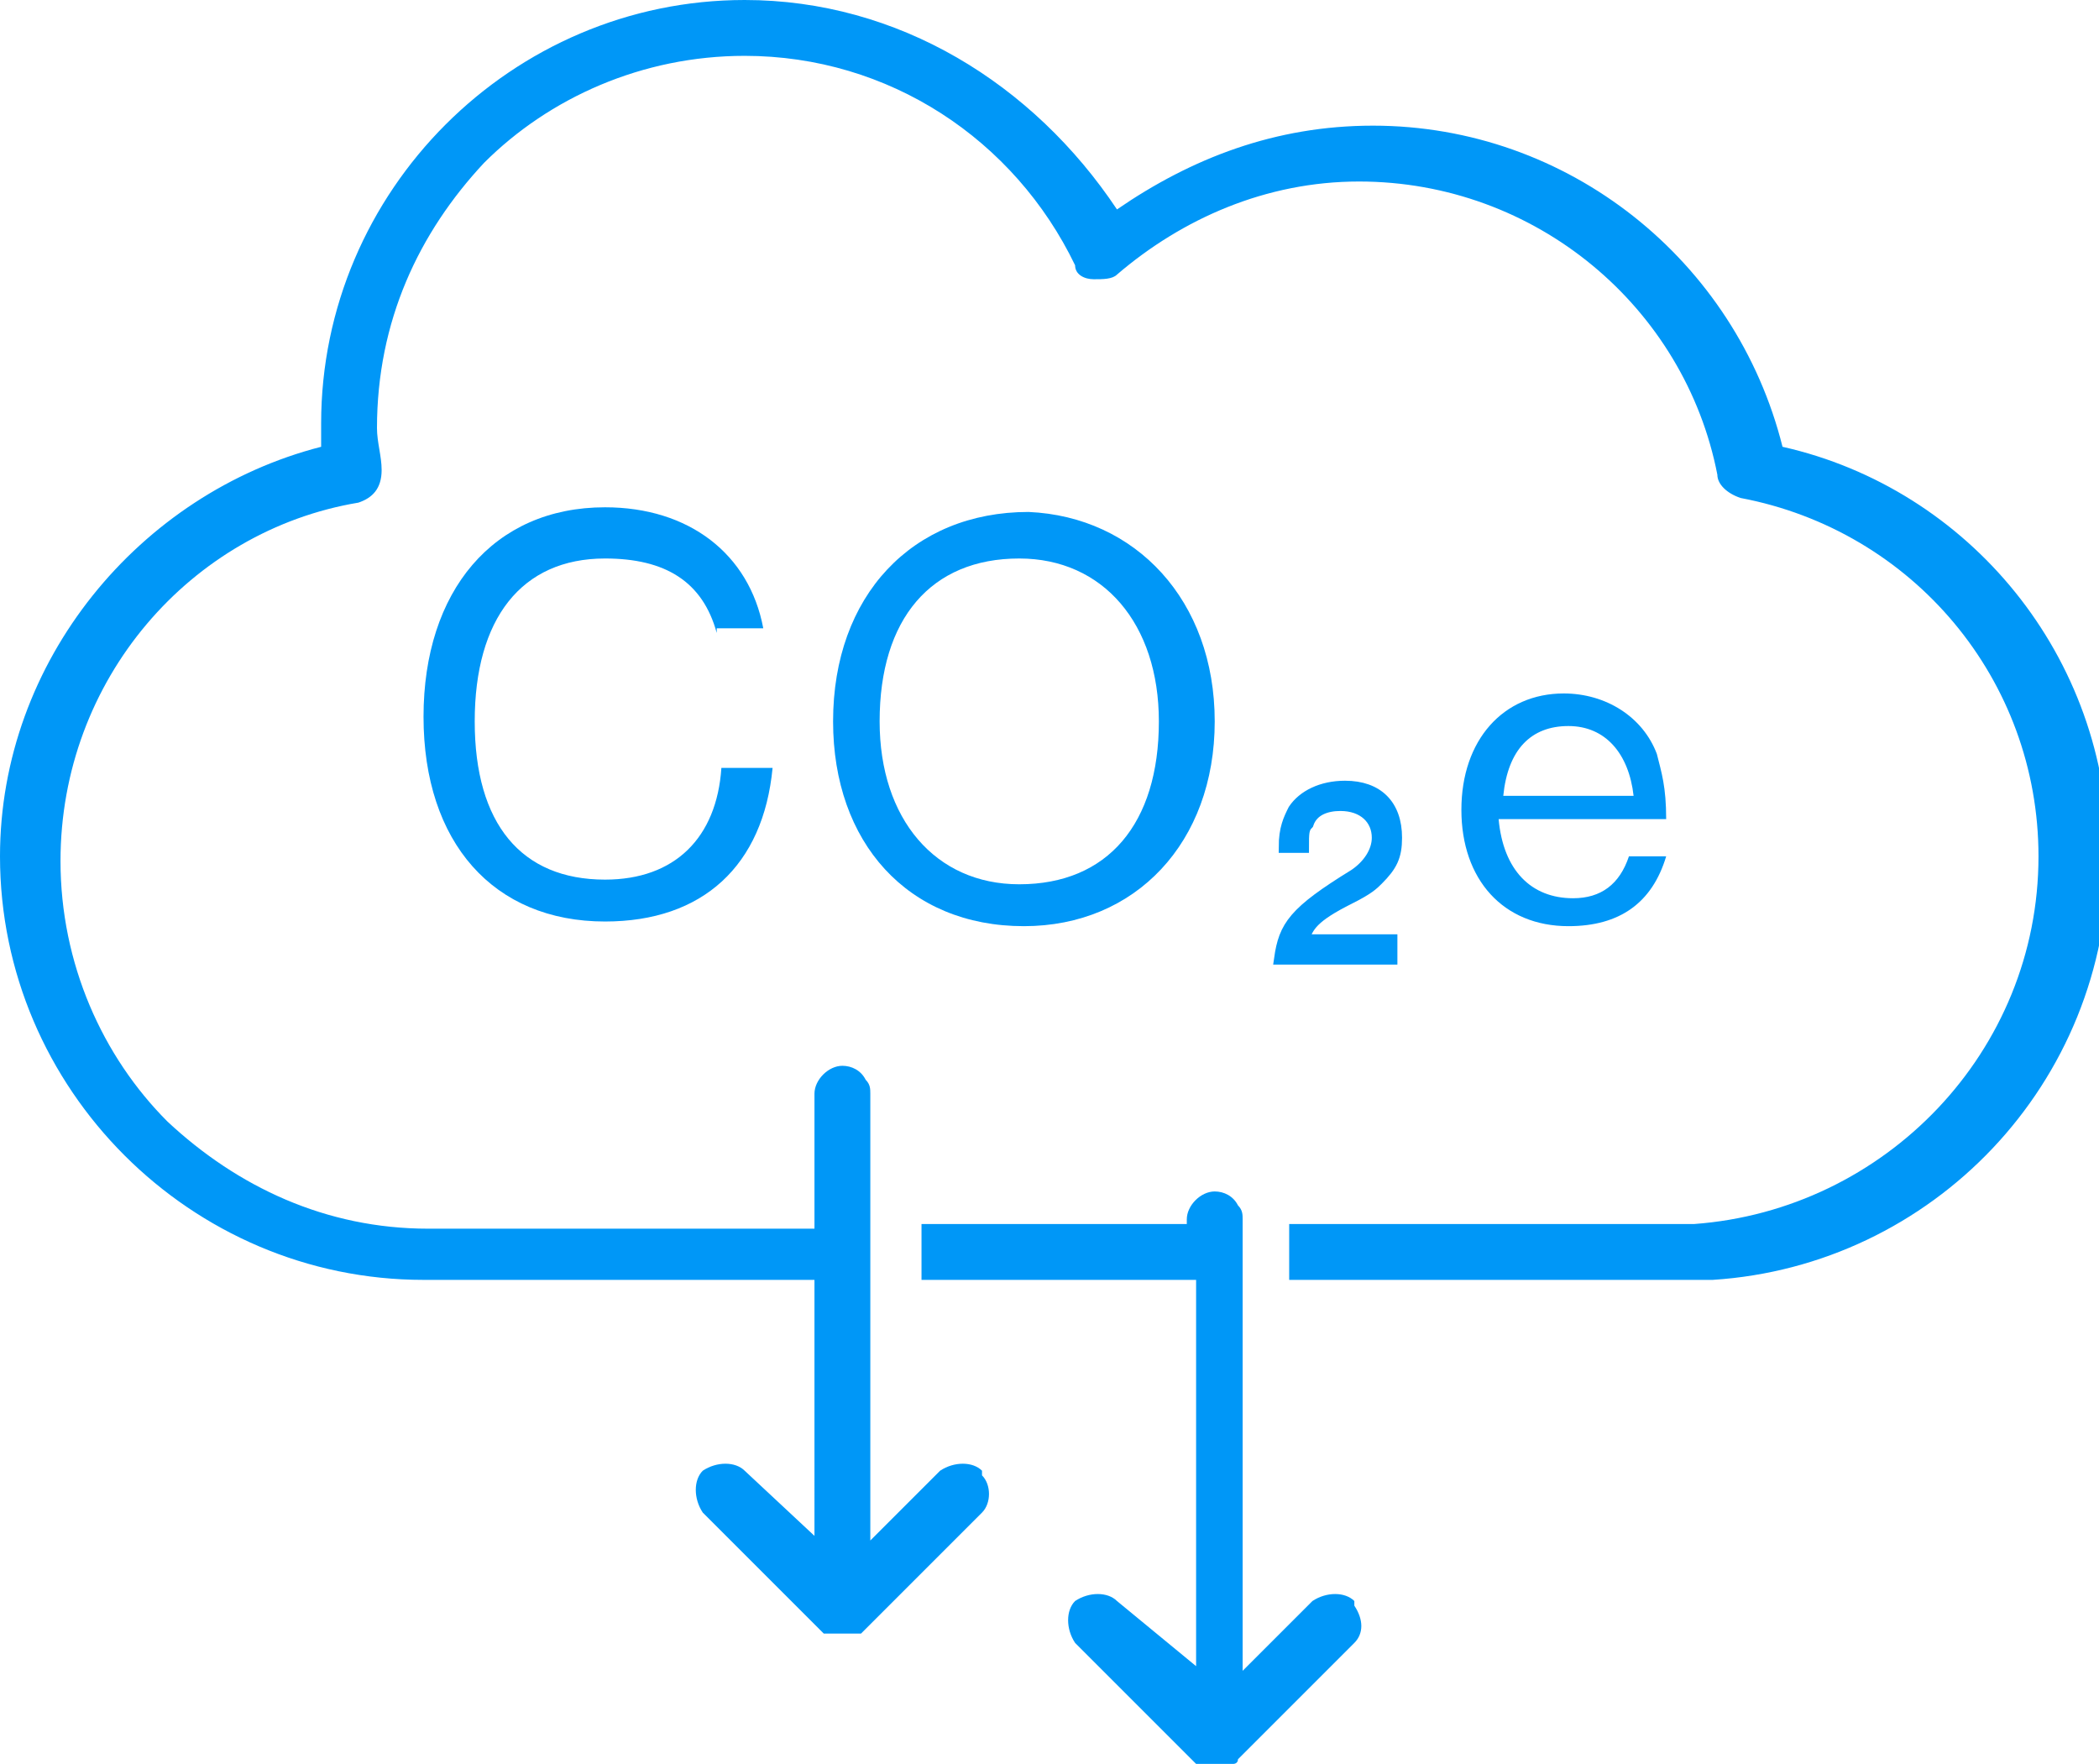
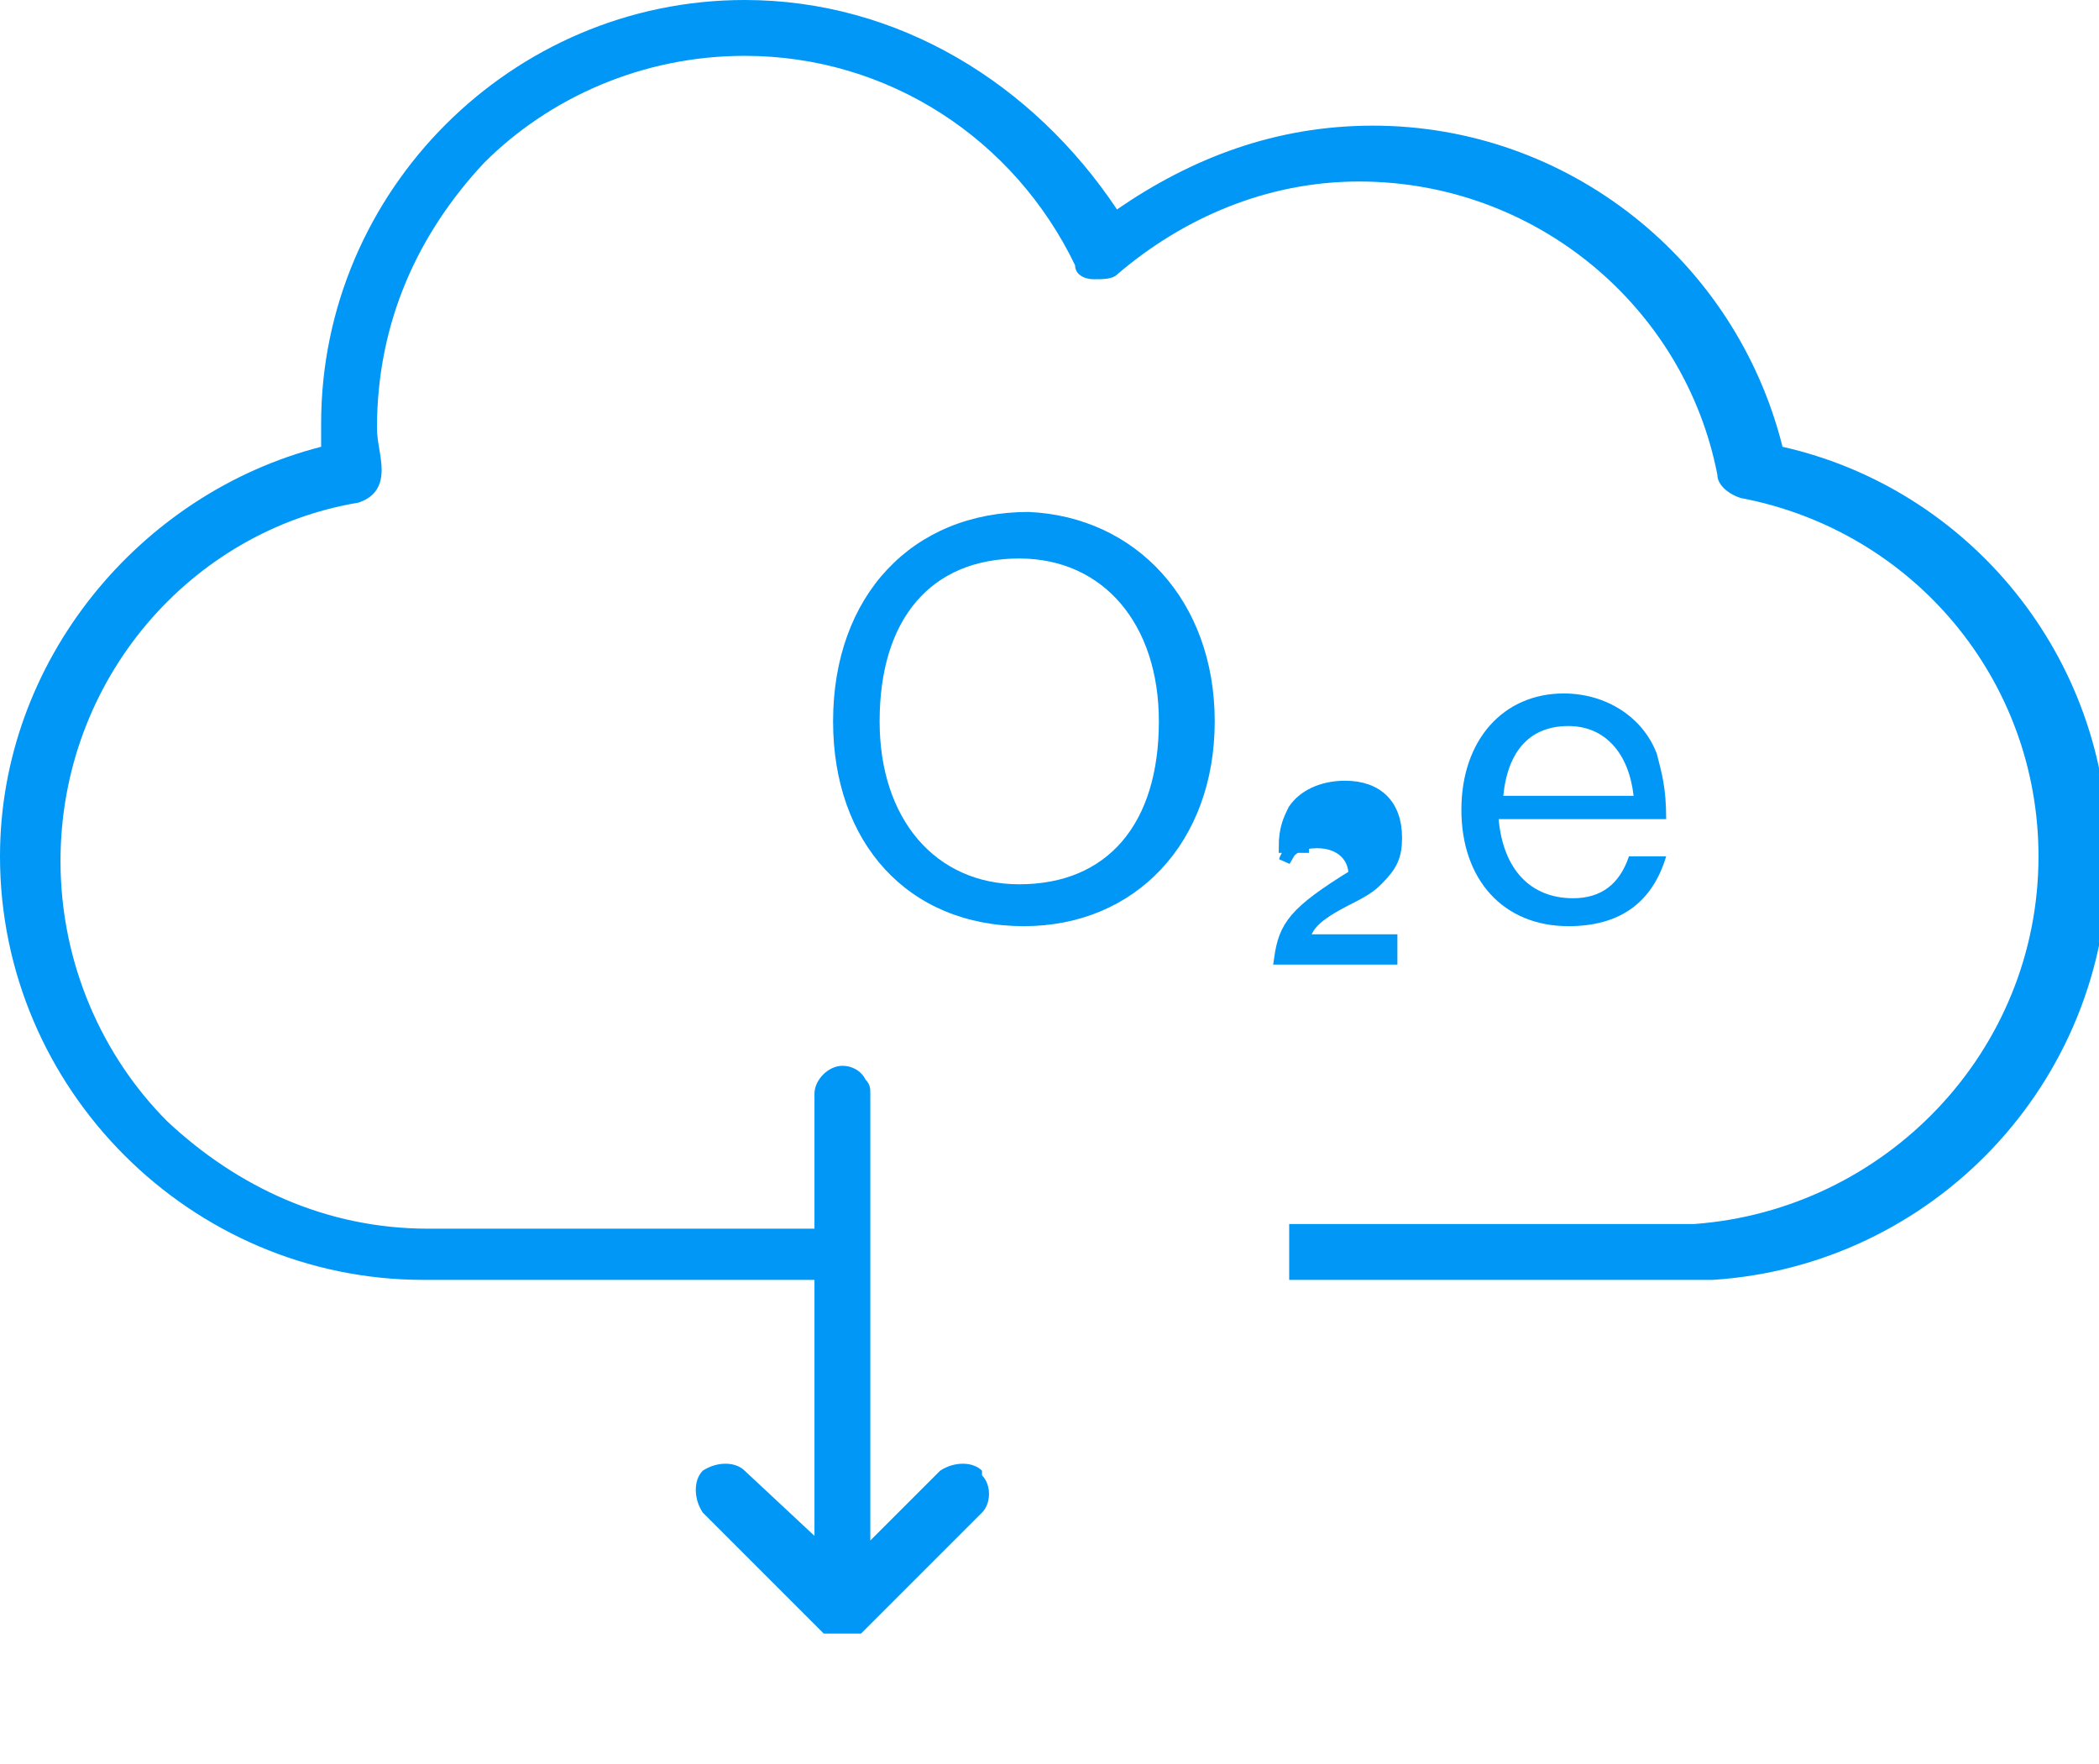
<svg xmlns="http://www.w3.org/2000/svg" version="1.1" id="Layer_1" x="0px" y="0px" viewBox="0 0 45.1 37.9" style="enable-background:new 0 0 45.1 37.9;" xml:space="preserve">
  <style type="text/css">
	.st0{fill:#0097F7;}
	.st1{fill:#0097F7;stroke:#0097F7;stroke-width:0.25;stroke-miterlimit:10;}
</style>
  <g>
    <path class="st0" d="M9.1,27.5c0.2,0,0.3,0,0.4,0h8V33L16,31.6c-0.2-0.2-0.6-0.2-0.9,0c-0.2,0.2-0.2,0.6,0,0.9l2.5,2.5c0,0,0,0,0,0   c0,0,0,0,0.1,0.1c0,0,0.1,0,0.1,0c0,0,0,0,0,0c0,0,0,0,0.1,0c0,0,0.1,0,0.1,0c0,0,0.1,0,0.1,0c0,0,0.1,0,0.1,0c0,0,0.1,0,0.1,0   c0,0,0,0,0.1,0c0,0,0,0,0,0c0,0,0.1,0,0.1,0c0,0,0,0,0.1-0.1c0,0,0,0,0,0l0.1-0.1l2.4-2.4c0.2-0.2,0.2-0.6,0-0.8c0,0,0,0,0-0.1   c-0.2-0.2-0.6-0.2-0.9,0l-0.5,0.5l-1,1v-9.6c0-0.1,0-0.2-0.1-0.3c-0.1-0.2-0.3-0.3-0.5-0.3c-0.3,0-0.6,0.3-0.6,0.6v2.9h-8h0   c-0.1,0-0.2,0-0.3,0c-2.2,0-4.1-0.9-5.6-2.3c-1.4-1.4-2.3-3.4-2.3-5.6c0-3.9,2.8-7.1,6.4-7.7c0.3-0.1,0.5-0.3,0.5-0.7   c0-0.3-0.1-0.6-0.1-0.9C8.1,6.9,9,5,10.4,3.5c1.4-1.4,3.4-2.3,5.6-2.3c3.1,0,5.8,1.8,7.1,4.5C23.1,5.9,23.3,6,23.5,6   c0.2,0,0.4,0,0.5-0.1c1.4-1.2,3.2-2,5.2-2c3.8,0,7,2.7,7.7,6.3c0,0.2,0.2,0.4,0.5,0.5c3.7,0.7,6.4,3.9,6.4,7.7   c0,4.2-3.3,7.6-7.4,7.9c0,0,0,0,0,0h-0.1h0c-0.1,0-0.2,0-0.3,0c-0.1,0-0.2,0-0.3,0h0h-8v1.2h8c0.1,0,0.2,0,0.4,0c0.2,0,0.3,0,0.4,0   h0.2c0,0,0,0,0.1,0c4.7-0.3,8.5-4.2,8.5-9.1c0-4.3-3-7.9-7-8.8c-1-4-4.6-6.9-8.8-6.9c-2.1,0-3.9,0.7-5.5,1.8C22.2,1.8,19.3,0,16,0   c-5,0-9.1,4.1-9.1,9.1c0,0.2,0,0.3,0,0.5c-3.9,1-6.9,4.6-6.9,8.8C0,23.4,4.1,27.5,9.1,27.5z" />
-     <path class="st0" d="M26.7,26.2c0-0.1,0-0.2-0.1-0.3c-0.1-0.2-0.3-0.3-0.5-0.3c-0.3,0-0.6,0.3-0.6,0.6v0.1h-2.4h0   c-0.1,0-0.2,0-0.3,0c-0.1,0-0.2,0-0.3,0h0h-2.7v1.2h2.7c0.1,0,0.2,0,0.4,0c0.2,0,0.3,0,0.4,0h2.4v8.3L24,34.4   c-0.2-0.2-0.6-0.2-0.9,0c-0.2,0.2-0.2,0.6,0,0.9l2.5,2.5c0,0,0,0,0,0c0,0,0,0,0.1,0.1c0,0,0,0,0.1,0c0,0,0,0,0,0c0,0,0,0,0.1,0   c0,0,0.1,0,0.1,0c0,0,0.1,0,0.1,0c0,0,0.1,0,0.1,0c0,0,0.1,0,0.1,0c0,0,0,0,0.1,0c0,0,0,0,0,0c0,0,0.1,0,0.1,0c0,0,0.1,0,0.1-0.1   c0,0,0,0,0,0l0.1-0.1l2.4-2.4c0.2-0.2,0.2-0.5,0-0.8c0,0,0,0,0-0.1c-0.2-0.2-0.6-0.2-0.9,0l-0.5,0.5l-1,1V26.2z" />
    <g>
-       <path class="st0" d="M15.4,13.6c-0.3-1.1-1.1-1.6-2.4-1.6c-1.8,0-2.8,1.3-2.8,3.5c0,2.2,1,3.4,2.8,3.4c1.5,0,2.4-0.9,2.5-2.4h1.1    c-0.2,2.1-1.5,3.3-3.6,3.3c-2.4,0-3.9-1.7-3.9-4.4c0-2.7,1.5-4.5,3.9-4.5c1.8,0,3.1,1,3.4,2.6H15.4z" />
      <path class="st0" d="M26.1,15.5c0,2.6-1.7,4.4-4.1,4.4c-2.5,0-4.1-1.8-4.1-4.4c0-2.7,1.7-4.5,4.2-4.5    C24.4,11.1,26.1,12.9,26.1,15.5z M18.9,15.5c0,2.1,1.2,3.5,3,3.5c1.9,0,3-1.3,3-3.5c0-2.1-1.2-3.5-3-3.5    C20,12,18.9,13.3,18.9,15.5z" />
-       <path class="st1" d="M29.9,20.2v0.4h-2.4c0.1-0.7,0.3-1,1.6-1.8c0.3-0.2,0.5-0.5,0.5-0.8c0-0.4-0.3-0.7-0.8-0.7    c-0.3,0-0.6,0.1-0.7,0.4C28,17.8,28,17.9,28,18.2h-0.4c0-0.4,0.1-0.6,0.2-0.8c0.2-0.3,0.6-0.5,1.1-0.5c0.7,0,1.1,0.4,1.1,1.1    c0,0.4-0.1,0.6-0.4,0.9c-0.1,0.1-0.2,0.2-0.6,0.4c-0.8,0.4-0.9,0.6-1,0.9H29.9z" />
+       <path class="st1" d="M29.9,20.2v0.4h-2.4c0.1-0.7,0.3-1,1.6-1.8c0-0.4-0.3-0.7-0.8-0.7    c-0.3,0-0.6,0.1-0.7,0.4C28,17.8,28,17.9,28,18.2h-0.4c0-0.4,0.1-0.6,0.2-0.8c0.2-0.3,0.6-0.5,1.1-0.5c0.7,0,1.1,0.4,1.1,1.1    c0,0.4-0.1,0.6-0.4,0.9c-0.1,0.1-0.2,0.2-0.6,0.4c-0.8,0.4-0.9,0.6-1,0.9H29.9z" />
      <path class="st0" d="M32.2,17.6c0.1,1.1,0.7,1.7,1.6,1.7c0.6,0,1-0.3,1.2-0.9h0.8c-0.3,1-1,1.5-2.1,1.5c-1.4,0-2.3-1-2.3-2.5    c0-1.5,0.9-2.5,2.2-2.5c0.9,0,1.7,0.5,2,1.3c0.1,0.4,0.2,0.7,0.2,1.4H32.2z M35.1,17.1c-0.1-0.9-0.6-1.5-1.4-1.5    c-0.8,0-1.3,0.5-1.4,1.5H35.1z" />
    </g>
  </g>
</svg>